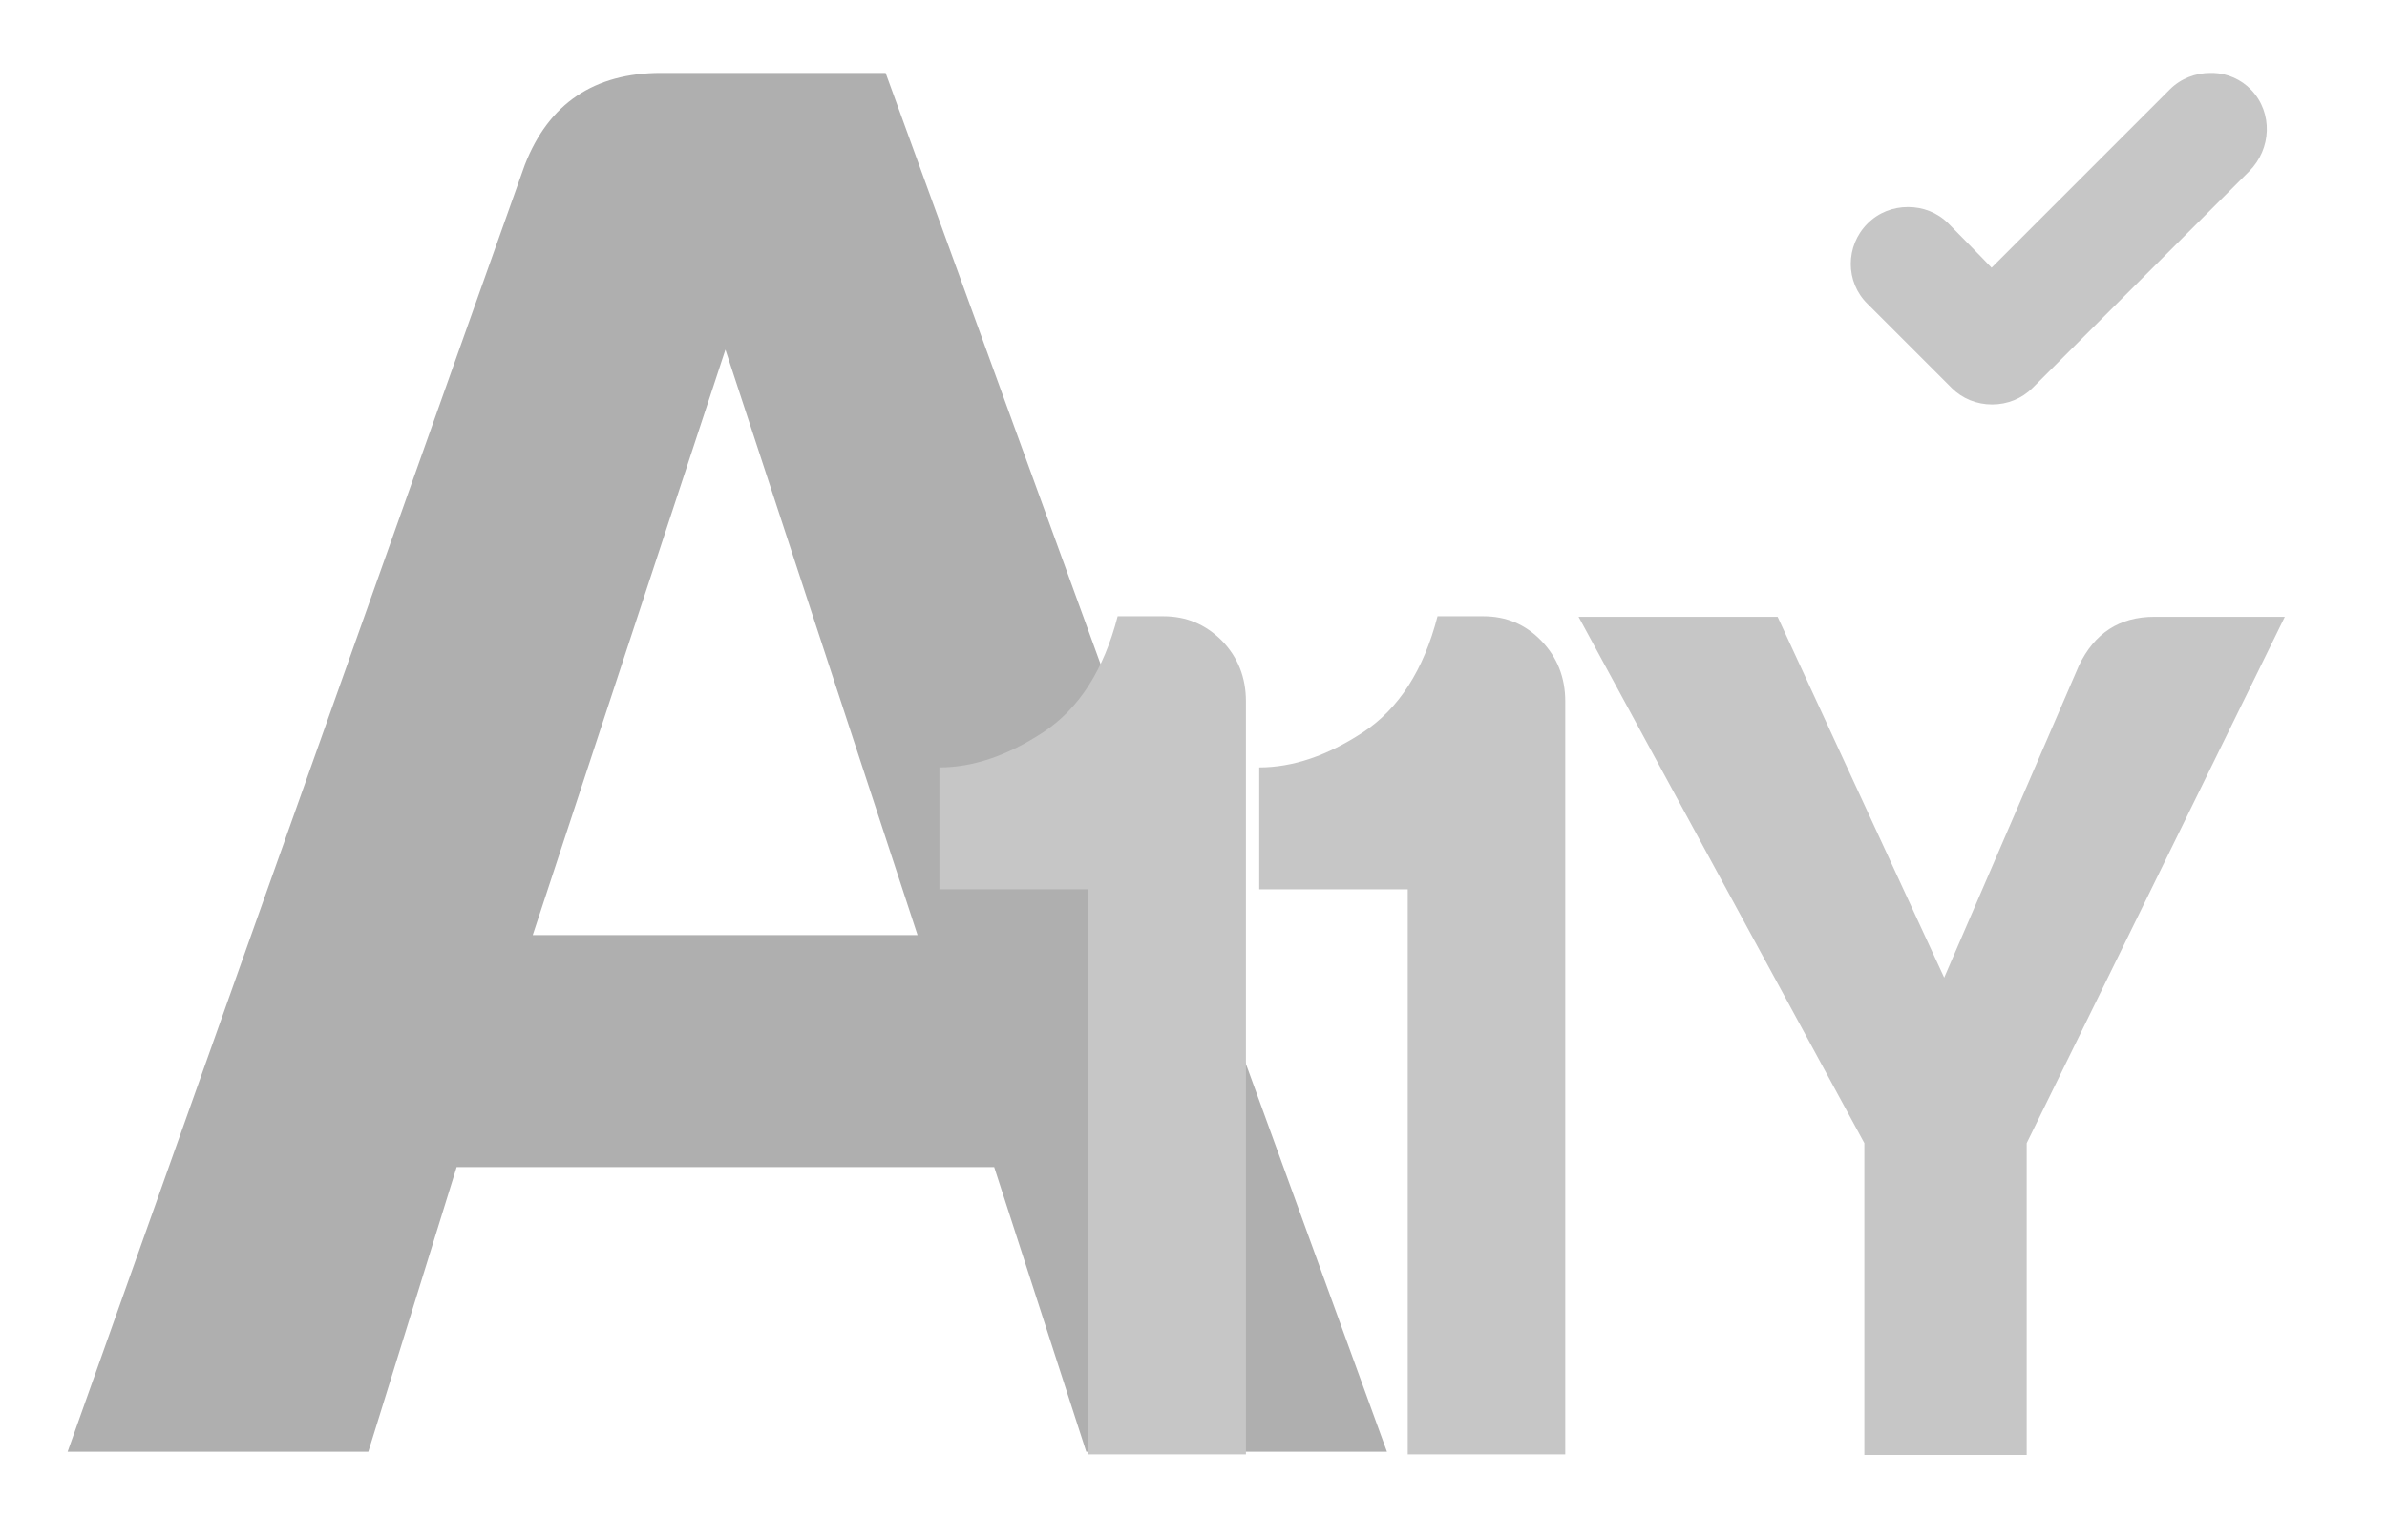
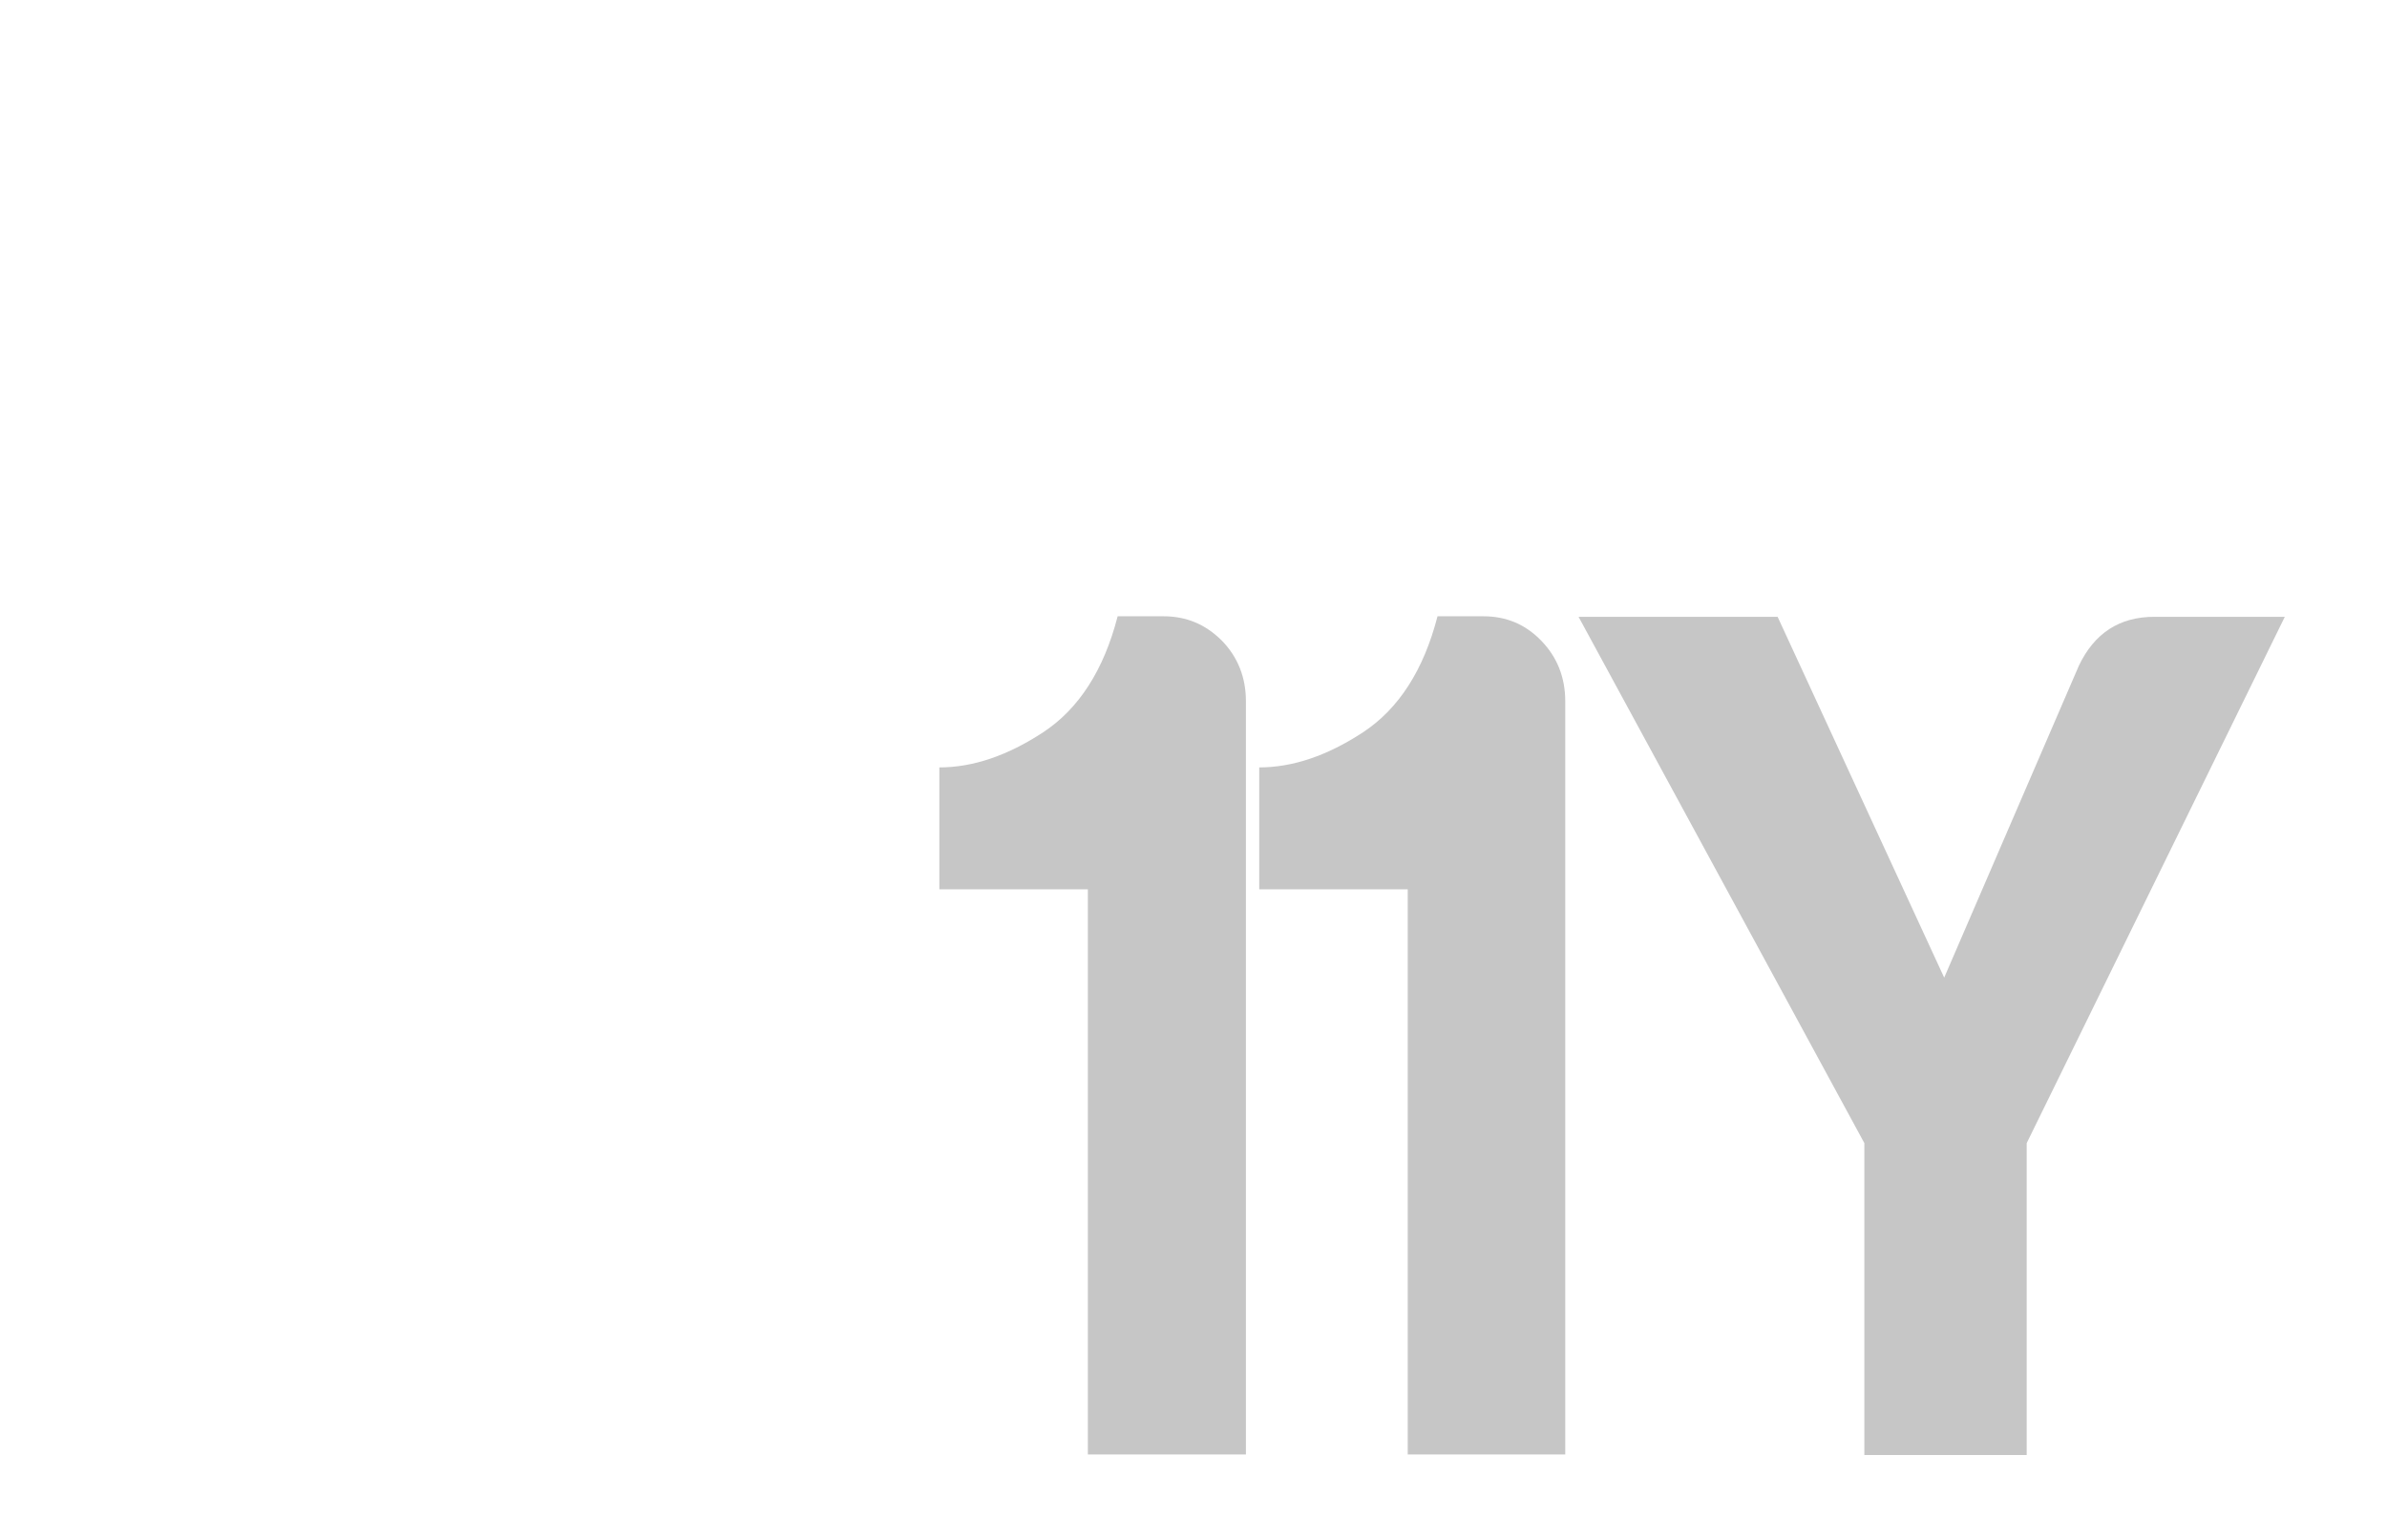
<svg xmlns="http://www.w3.org/2000/svg" version="1.1" id="Livello_1" x="0px" y="0px" viewBox="0 0 448.5 289.3" style="enable-background:new 0 0 448.5 289.3;" xml:space="preserve">
  <style type="text/css">
	.st0{display:none;}
	.st1{display:inline;}
	.st2{fill:#025A9A;}
	.st3{fill:#AFAFAF;}
	.st4{fill:#C6C6C6;}
</style>
  <g class="st0">
    <g class="st1">
-       <rect x="-76.8" y="-85.9" class="st2" width="602.1" height="508" />
-     </g>
+       </g>
  </g>
  <g>
    <g>
-       <path class="st3" d="M124.2,13.7h42.2l94.2,259.1h-56.5l-17.3-53.5h-101l-16.6,53.5H12.7L98.6,31    C103.1,19.4,111.7,13.7,124.2,13.7z M136.3,65.7l-36.2,110h72.3L136.3,65.7z" />
-     </g>
+       </g>
  </g>
  <g id="Livello_3">
    <g>
-       <path class="st4" d="M423,16.9c-1.9-2-4.5-3.1-7.1-3.2c-0.2,0-0.4,0-0.6,0c-2.7,0-5.5,1-7.6,3.1l-33.5,33.5    c-1.1-1.2-8.1-8.3-8.1-8.3c-2.1-2.1-4.8-3.1-7.6-3.1s-5.5,1-7.6,3.1c-4.2,4.2-4.2,11,0,15.1l8.2,8.2l7.6,7.6c2,2,4.7,3.1,7.6,3.1    s5.6-1.1,7.6-3.1l40.7-40.7C426.8,28,427.1,21.2,423,16.9z" />
-     </g>
+       </g>
  </g>
  <g>
    <path class="st4" d="M204.4,273.4V167.1h-27.9v-22.9c6.3,0,12.8-2.2,19.5-6.6c6.7-4.4,11.4-11.7,14-21.8h8.6c4.3,0,7.9,1.5,11,4.6   c3,3.1,4.5,6.9,4.5,11.4v141.5h-29.7V273.4z" />
    <path class="st4" d="M264.5,273.4V167.1h-27.9v-22.9c6.3,0,12.8-2.2,19.5-6.6c6.7-4.4,11.4-11.7,14-21.8h8.6   c4.3,0,7.9,1.5,10.9,4.6s4.5,6.9,4.5,11.4v141.5h-29.6V273.4z" />
    <path class="st4" d="M380.8,273.4h-30.5v-58.6l-53.7-98.9H334l31.3,67.8l25.3-58.6c2.9-6.1,7.6-9.2,14.2-9.2h24.5l-48.5,98.9V273.4   z" />
  </g>
</svg>